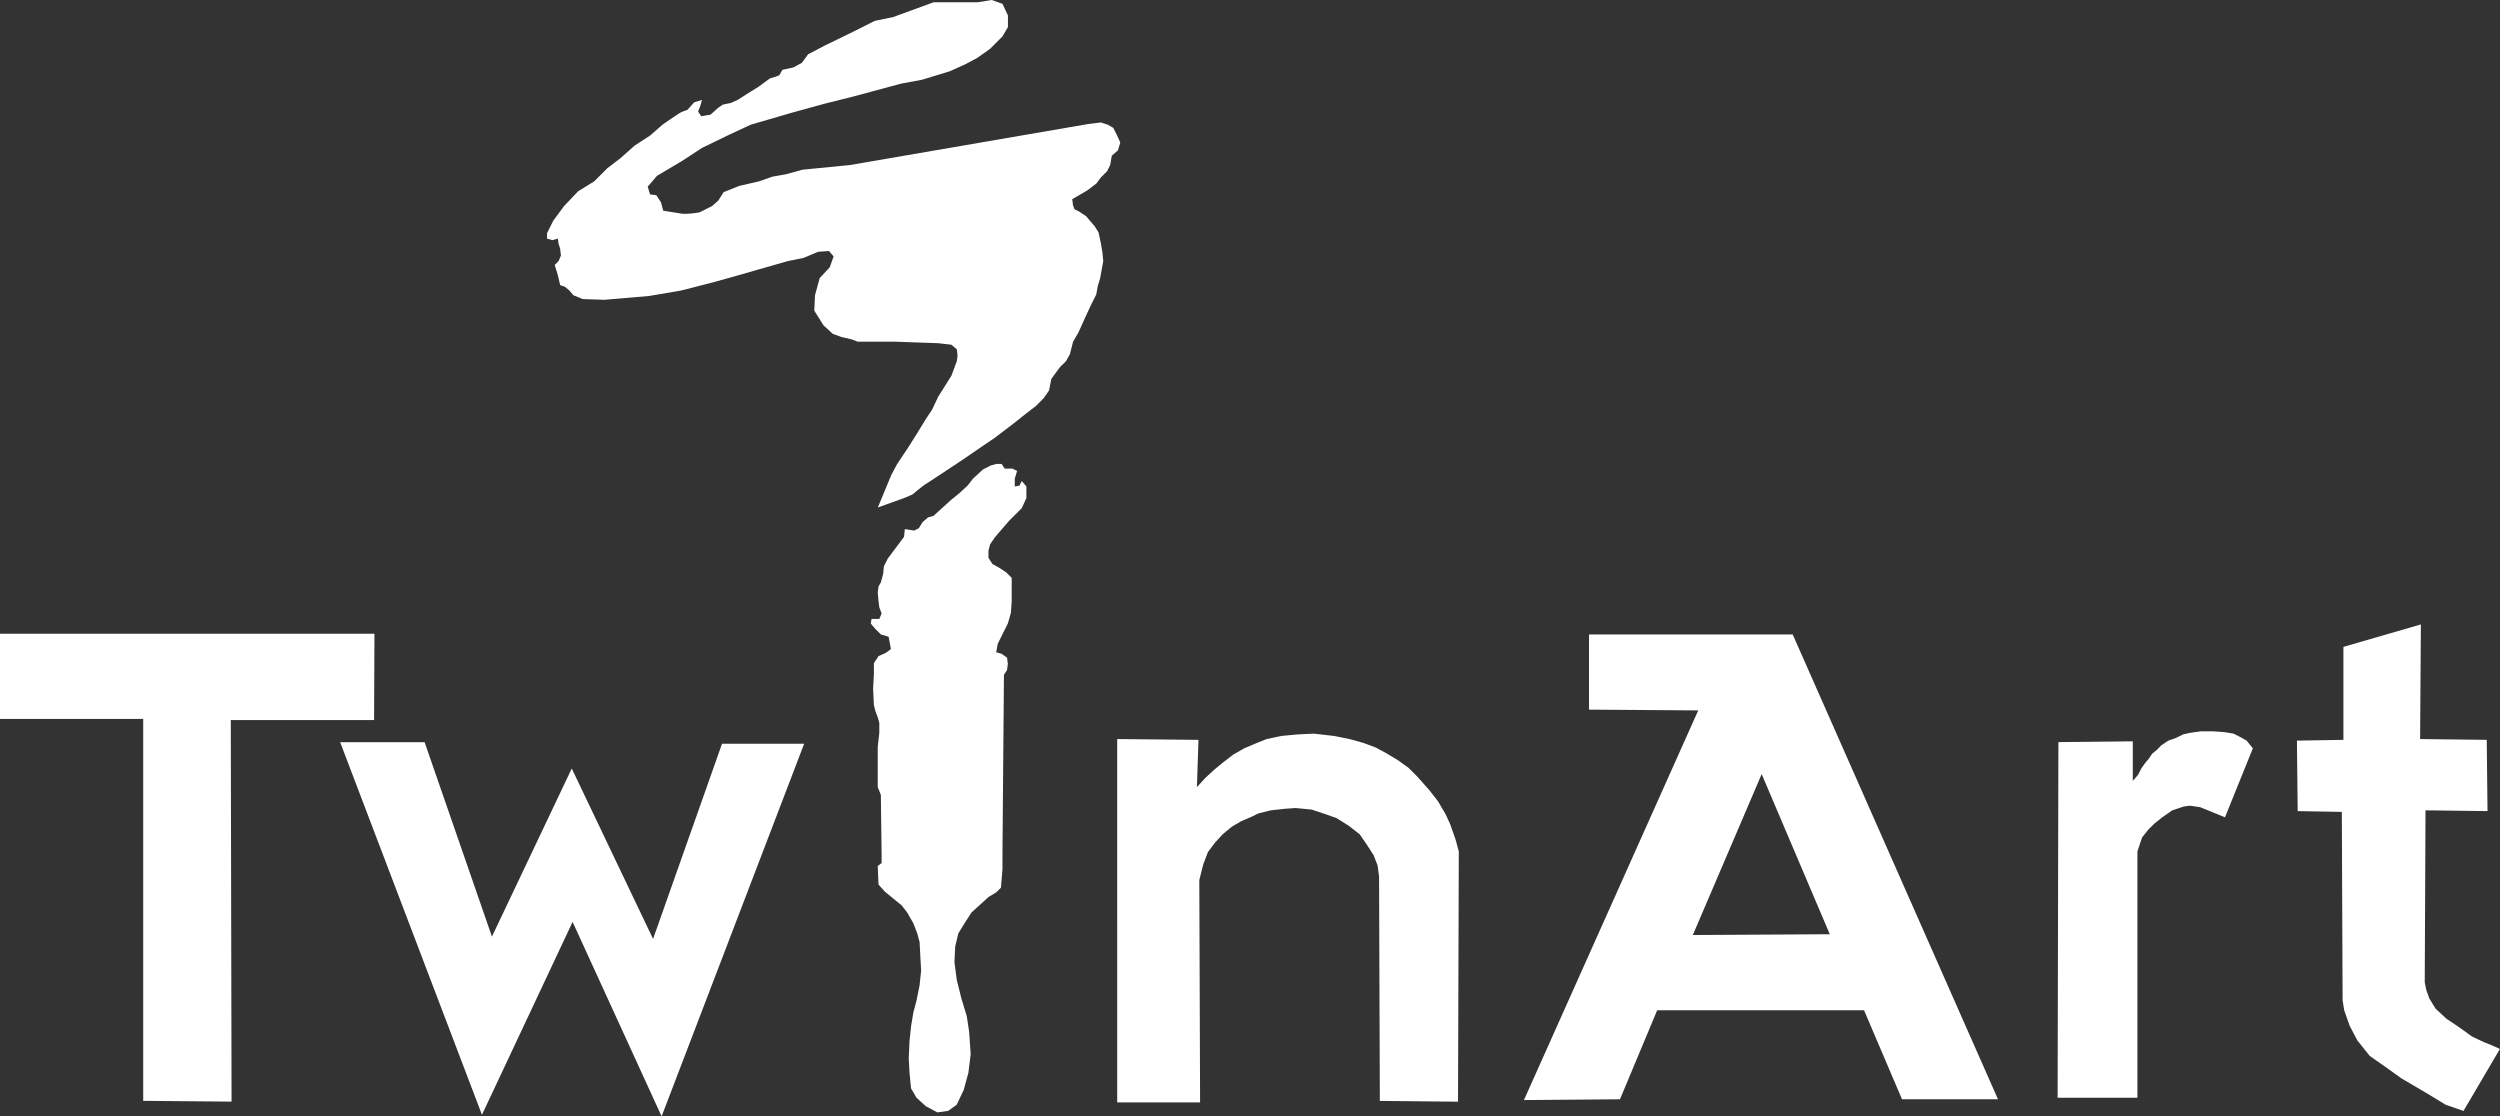
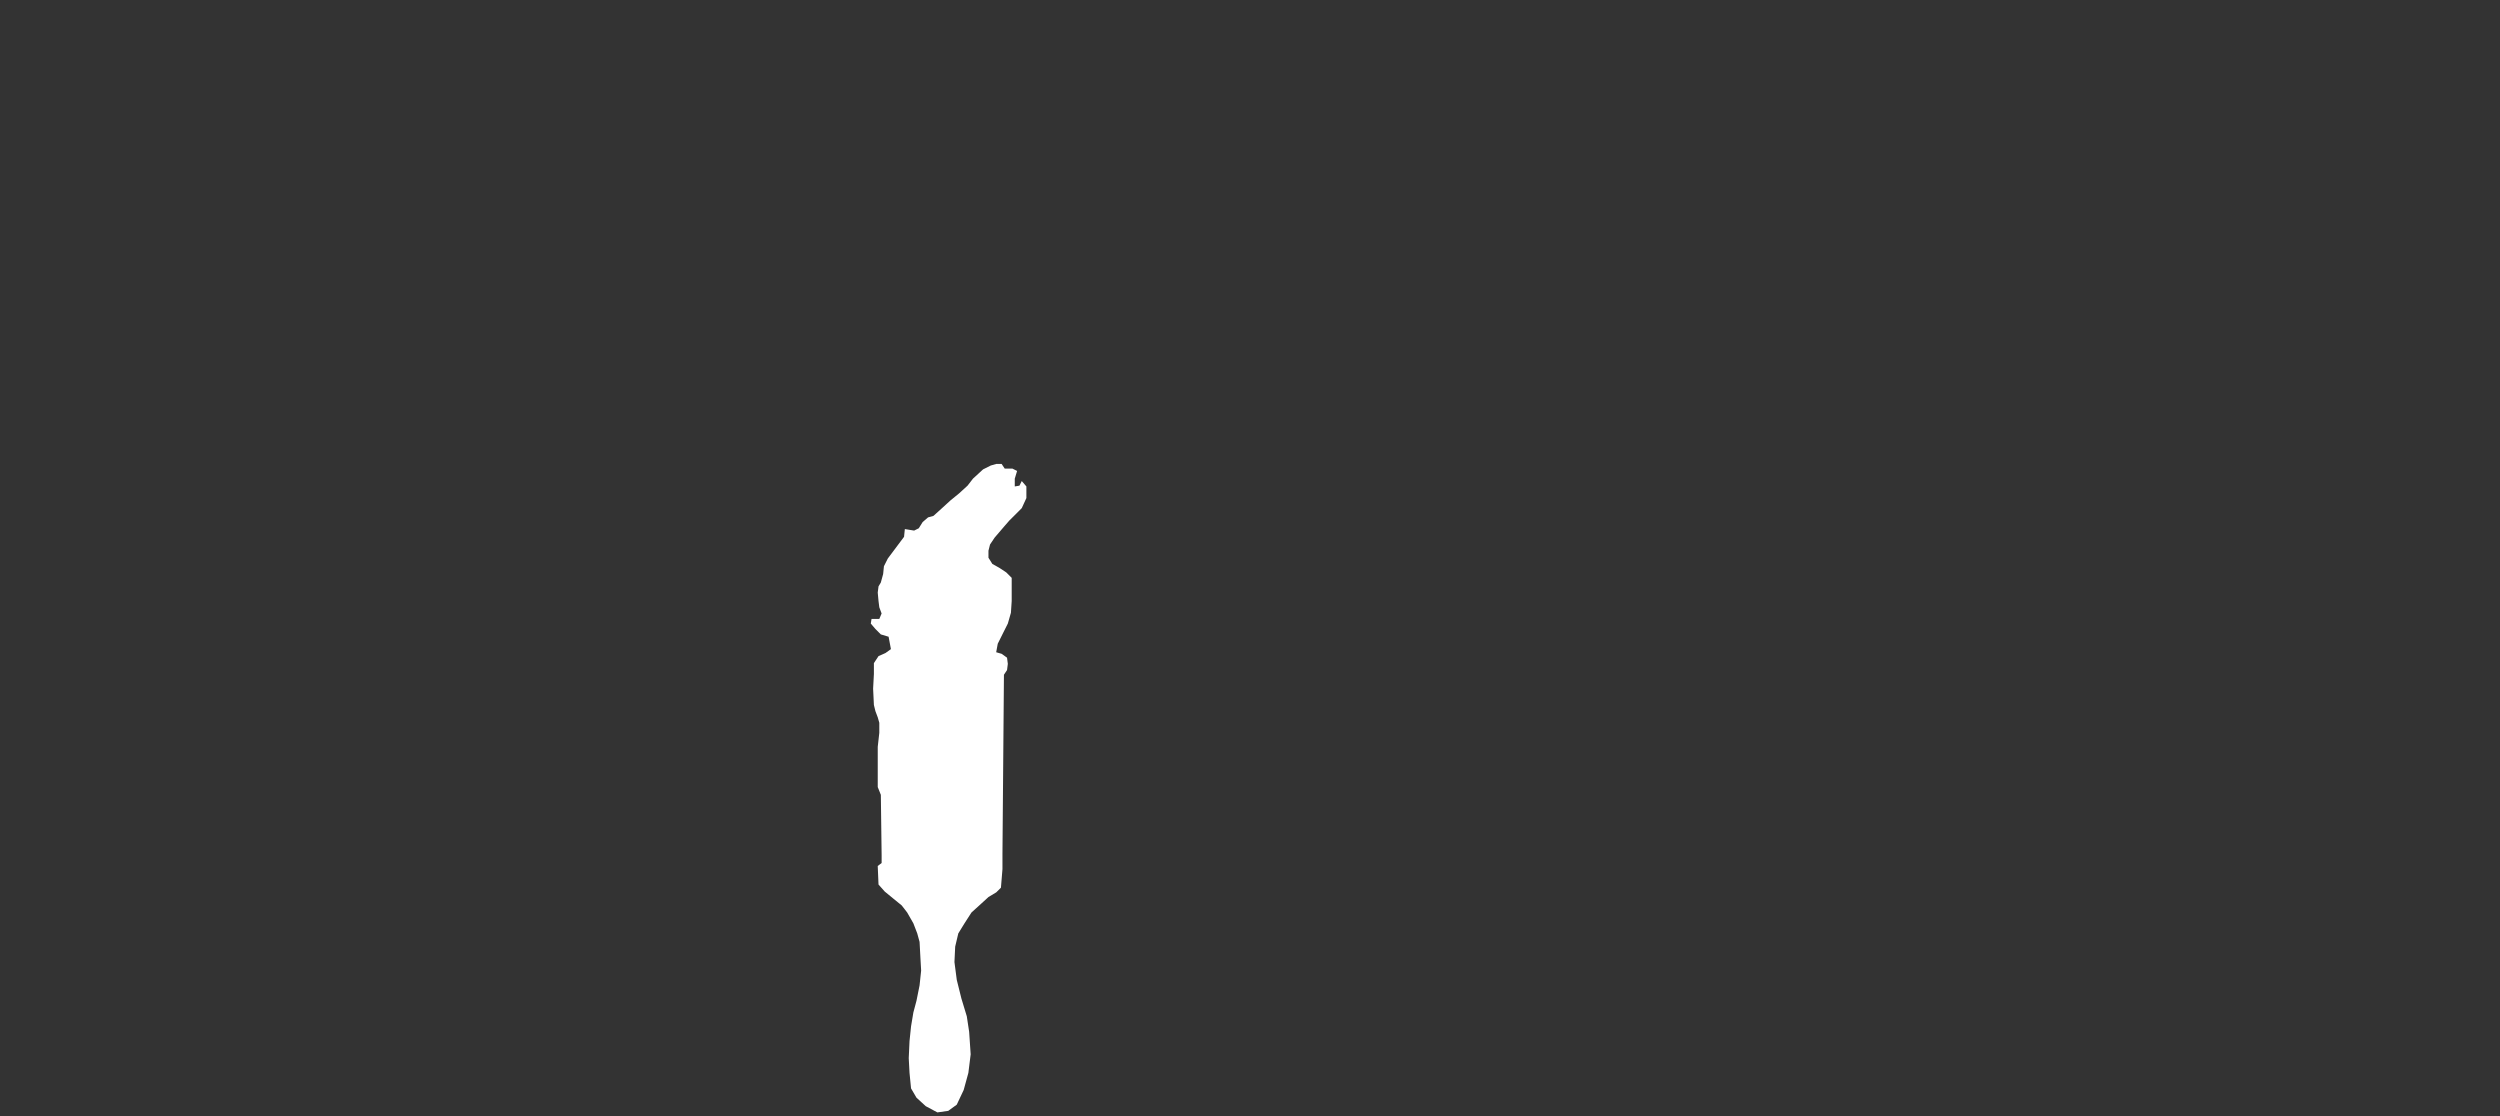
<svg xmlns="http://www.w3.org/2000/svg" width="115.142" height="51.415">
  <rect width="100%" height="100%" fill="#333333" stroke="none" />
  <g fill="#fff" fill-rule="evenodd">
-     <path data-name="Path 14090" d="M82.566 29.221l9.455 21.408H87.6l-1.748-4.1h-9.527l-1.714 4.1-4.423.036 8.027-17.946-5.03-.036v-3.461h9.384zm-4.6 13.843l3.171-7.412 3.137 7.376zm20.263-8.919v1.82l.249-.286.143-.286.177-.25.179-.213.143-.215.215-.177.213-.215.322-.213.32-.109.358-.177.32-.072.5-.07h.535l.535.036.429.071.356.179.249.143.286.356-1.283 3.176-.786-.322-.356-.143-.464-.07-.286.036-.535.177-.463.322-.358.285-.286.286-.284.356-.215.643v11.345h-3.675l.036-16.378 3.426-.036zm9.7-.07l-2.14.036.035 3.246 2.033.036.036 8.67.072.463.25.714.356.678.571.714.714.5.75.537 1.213.712.821.5.82.285 1.678-2.855-.394-.177-.356-.143-.535-.251-.392-.284-.358-.251-.428-.286-.5-.463-.286-.465-.142-.392-.071-.356.035-7.922 2.856.036-.036-3.282-3.069-.036.036-5.28-3.568 1.034v4.282z" />
-     <path data-name="Path 14091" d="M41.034 21.906l.286-.535.5-.748.428-.678.392-.643.286-.427.286-.607.607-.963.25-.678.034-.249-.034-.286-.25-.215-.607-.07-1.034-.036-1-.036h-1.677l-.286-.107-.465-.107-.392-.143-.428-.392-.427-.678.034-.714.215-.784.463-.5.179-.5-.213-.249-.5.036-.678.284-.714.143-1 .286-1.249.358-1.142.32-1.534.394-1.462.249-2.07.177-1-.034-.428-.179-.177-.213-.215-.179-.213-.072-.108-.463-.143-.465.179-.179.107-.249-.034-.32-.072-.215-.036-.25-.249.071-.249-.071v-.25l.285-.571.5-.677.643-.678.748-.464.607-.605.607-.466.643-.571.714-.464.57-.5s.714-.5.857-.571a1.633 1.633 0 01.285-.107l.322-.356.356-.108-.07.251-.108.286.143.214.428-.071.358-.322.213-.143.358-.073.32-.142.5-.32.458-.283.535-.392.251-.072.177-.071.143-.249.5-.108.394-.213.285-.392.748-.392 1.462-.714.858-.433.857-.179 1.853-.678h2.035l.642-.107.5.179.251.535v.536l-.251.428-.569.571-.607.427-.535.285-.714.322-1.285.392-.963.179-2.247.605-1.285.322-1.428.392-1.961.571-1 .465-1.249.606-.927.607-1.142.677-.428.5.109.357.286.035.213.322.107.392.893.143a3.623 3.623 0 00.784-.07l.571-.286.285-.249.249-.392.714-.286.927-.215.607-.213.605-.106.784-.215 2.178-.213 10.99-1.892.57-.07.322.106.249.143.179.356.143.321-.107.358-.285.25-.073.428-.143.286-.285.284-.214.286-.428.322-.429.249-.249.143.036.286.071.179.215.107.32.215.179.213.215.249.177.286.107.5.072.428.037.392-.072.394-.071.392-.108.356-.071.392-.249.5-.249.535-.322.714-.249.427-.143.571-.179.322-.286.285-.392.535-.106.535-.249.356-.358.358-.463.356-.535.428-.892.678-.785.535-.678.464s-1.5 1-1.678 1.106-.642.5-.642.5l-.321.143-1.285.464.607-1.464z" />
    <path data-name="Path 14092" d="M40.605 39.748v-.358l-.036-2.782-.143-.358v-1.854l.072-.644v-.463l-.072-.251-.107-.284-.07-.285-.036-.75.036-.678v-.5l.213-.322.322-.143.249-.179-.107-.571-.358-.107-.249-.249-.213-.25.034-.213h.358l.106-.251-.106-.286-.036-.286-.036-.392.036-.285.106-.177.107-.392.036-.358.179-.356.748-1 .036-.356.428.07.214-.107.179-.286.249-.215.249-.07.394-.356.392-.358.392-.32.392-.358.249-.322.464-.426.356-.179.249-.072h.251l.143.215h.356l.213.107-.107.356v.358l.215-.036.107-.213.213.249v.535l-.213.464-.249.25-.322.32-.249.286-.428.5-.214.32-.072.286v.321l.179.286.32.179.322.213.249.249v1.07l-.035.537-.143.5-.215.428-.249.5-.072.392.251.072.249.179.036.284-.036.286-.143.215-.068 8.238v.714l-.07.855-.215.215-.356.213-.429.392-.356.322-.322.5-.286.465-.143.607-.034.712.107.821.213.857.249.821.108.714.07 1.036-.106.855-.215.786-.32.678-.392.285-.5.071-.535-.286-.428-.392-.25-.428-.07-.714-.036-.678.036-.785.07-.678.107-.642.143-.537.143-.712.072-.678-.036-.643-.036-.678-.107-.392-.179-.465-.286-.5-.249-.322-.392-.32-.392-.322-.286-.322-.036-.855z" />
-     <path data-name="Path 14093" d="M55.198 34.075l-.072 2.176.392-.429.429-.392.392-.322.464-.356.5-.286.5-.213.535-.215.678-.143.748-.07.75-.036.927.107.714.143.642.179.571.213.464.251.535.32.5.358.428.428.535.606.392.5.358.607.213.465.249.712.145.537-.036 11.525-3.6-.036-.036-10.348-.07-.5-.179-.465-.322-.5-.32-.464-.5-.392-.571-.356-.5-.179-.642-.213-.75-.072-.5.036-.641.071-.571.143-.286.143-.5.215-.426.249-.429.356-.358.392-.32.428-.215.571-.179.714.036 10.239h-3.817V34.039l3.747.036z" />
-     <path data-name="Path 14094" d="M22.657 43.137l3.676-7.743 3.745 7.85 3.176-8.99h3.783l-6.565 17.162-4.1-8.956-4.175 8.884-6.531-17.162h3.89z" />
-     <path data-name="Path 14095" d="M-.004 33.111h6.6v17.59l4.069.036-.036-17.573h6.6l.017-3.977H-.004z" />
  </g>
</svg>